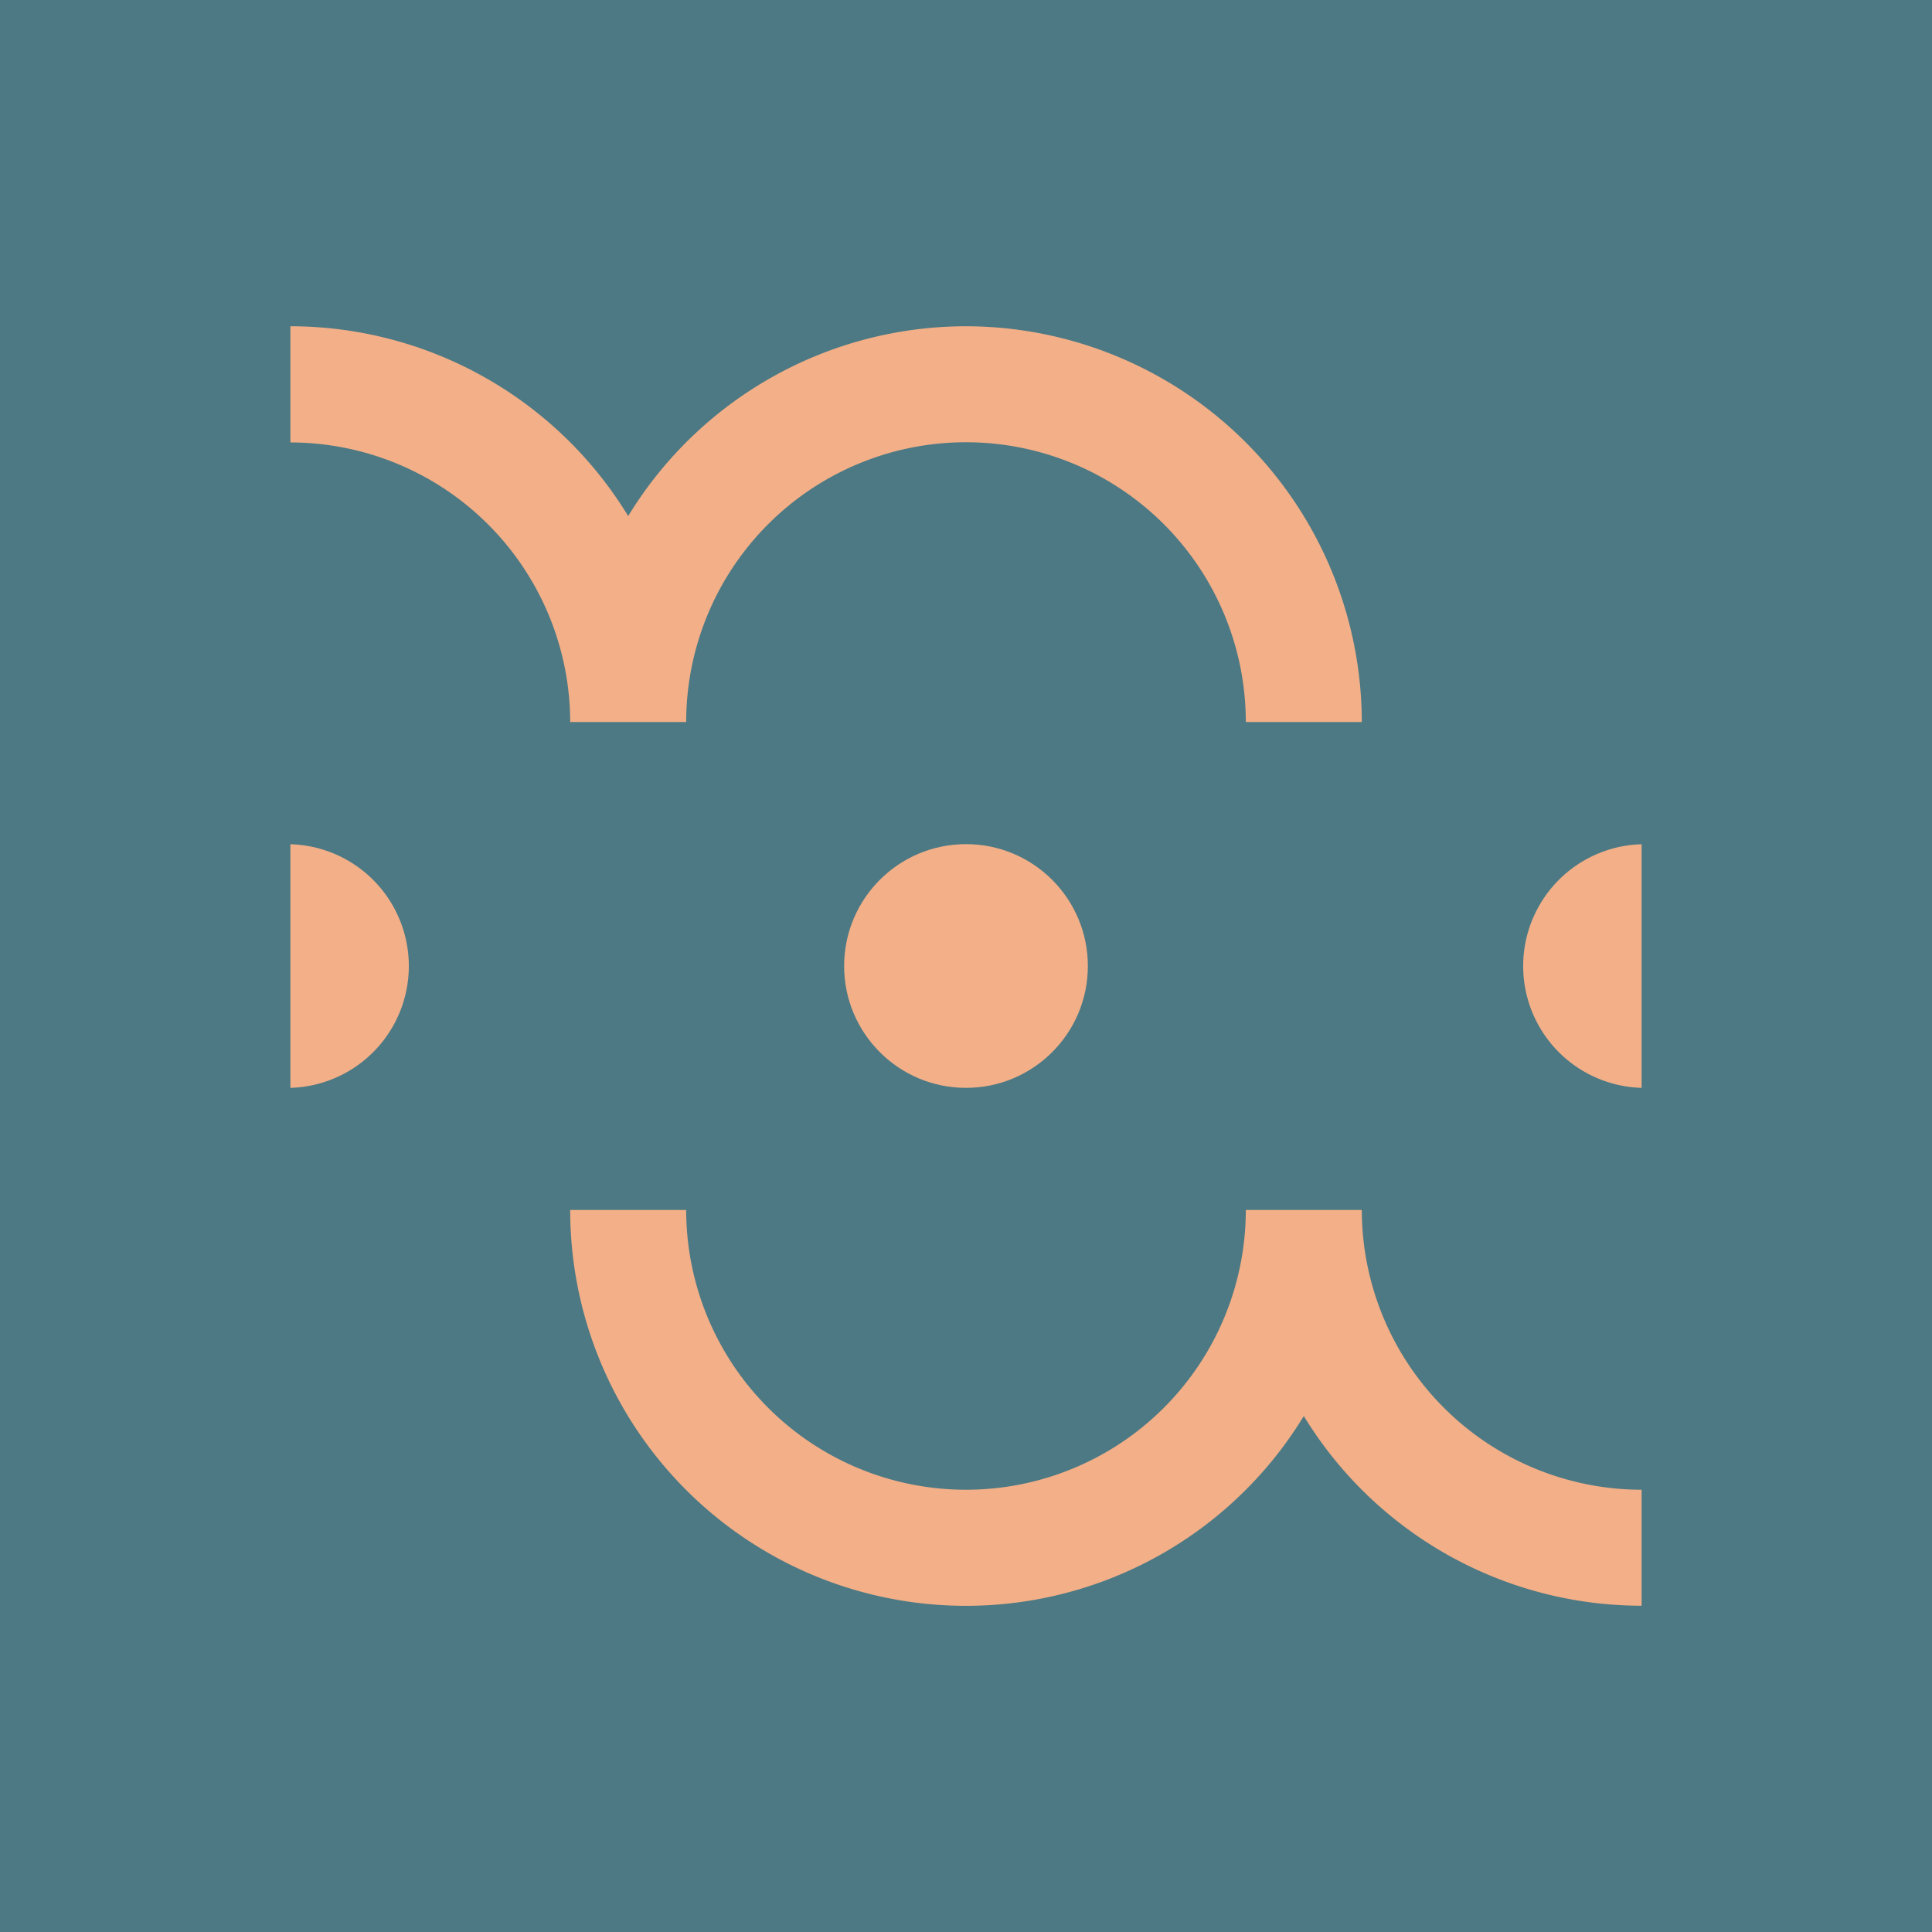
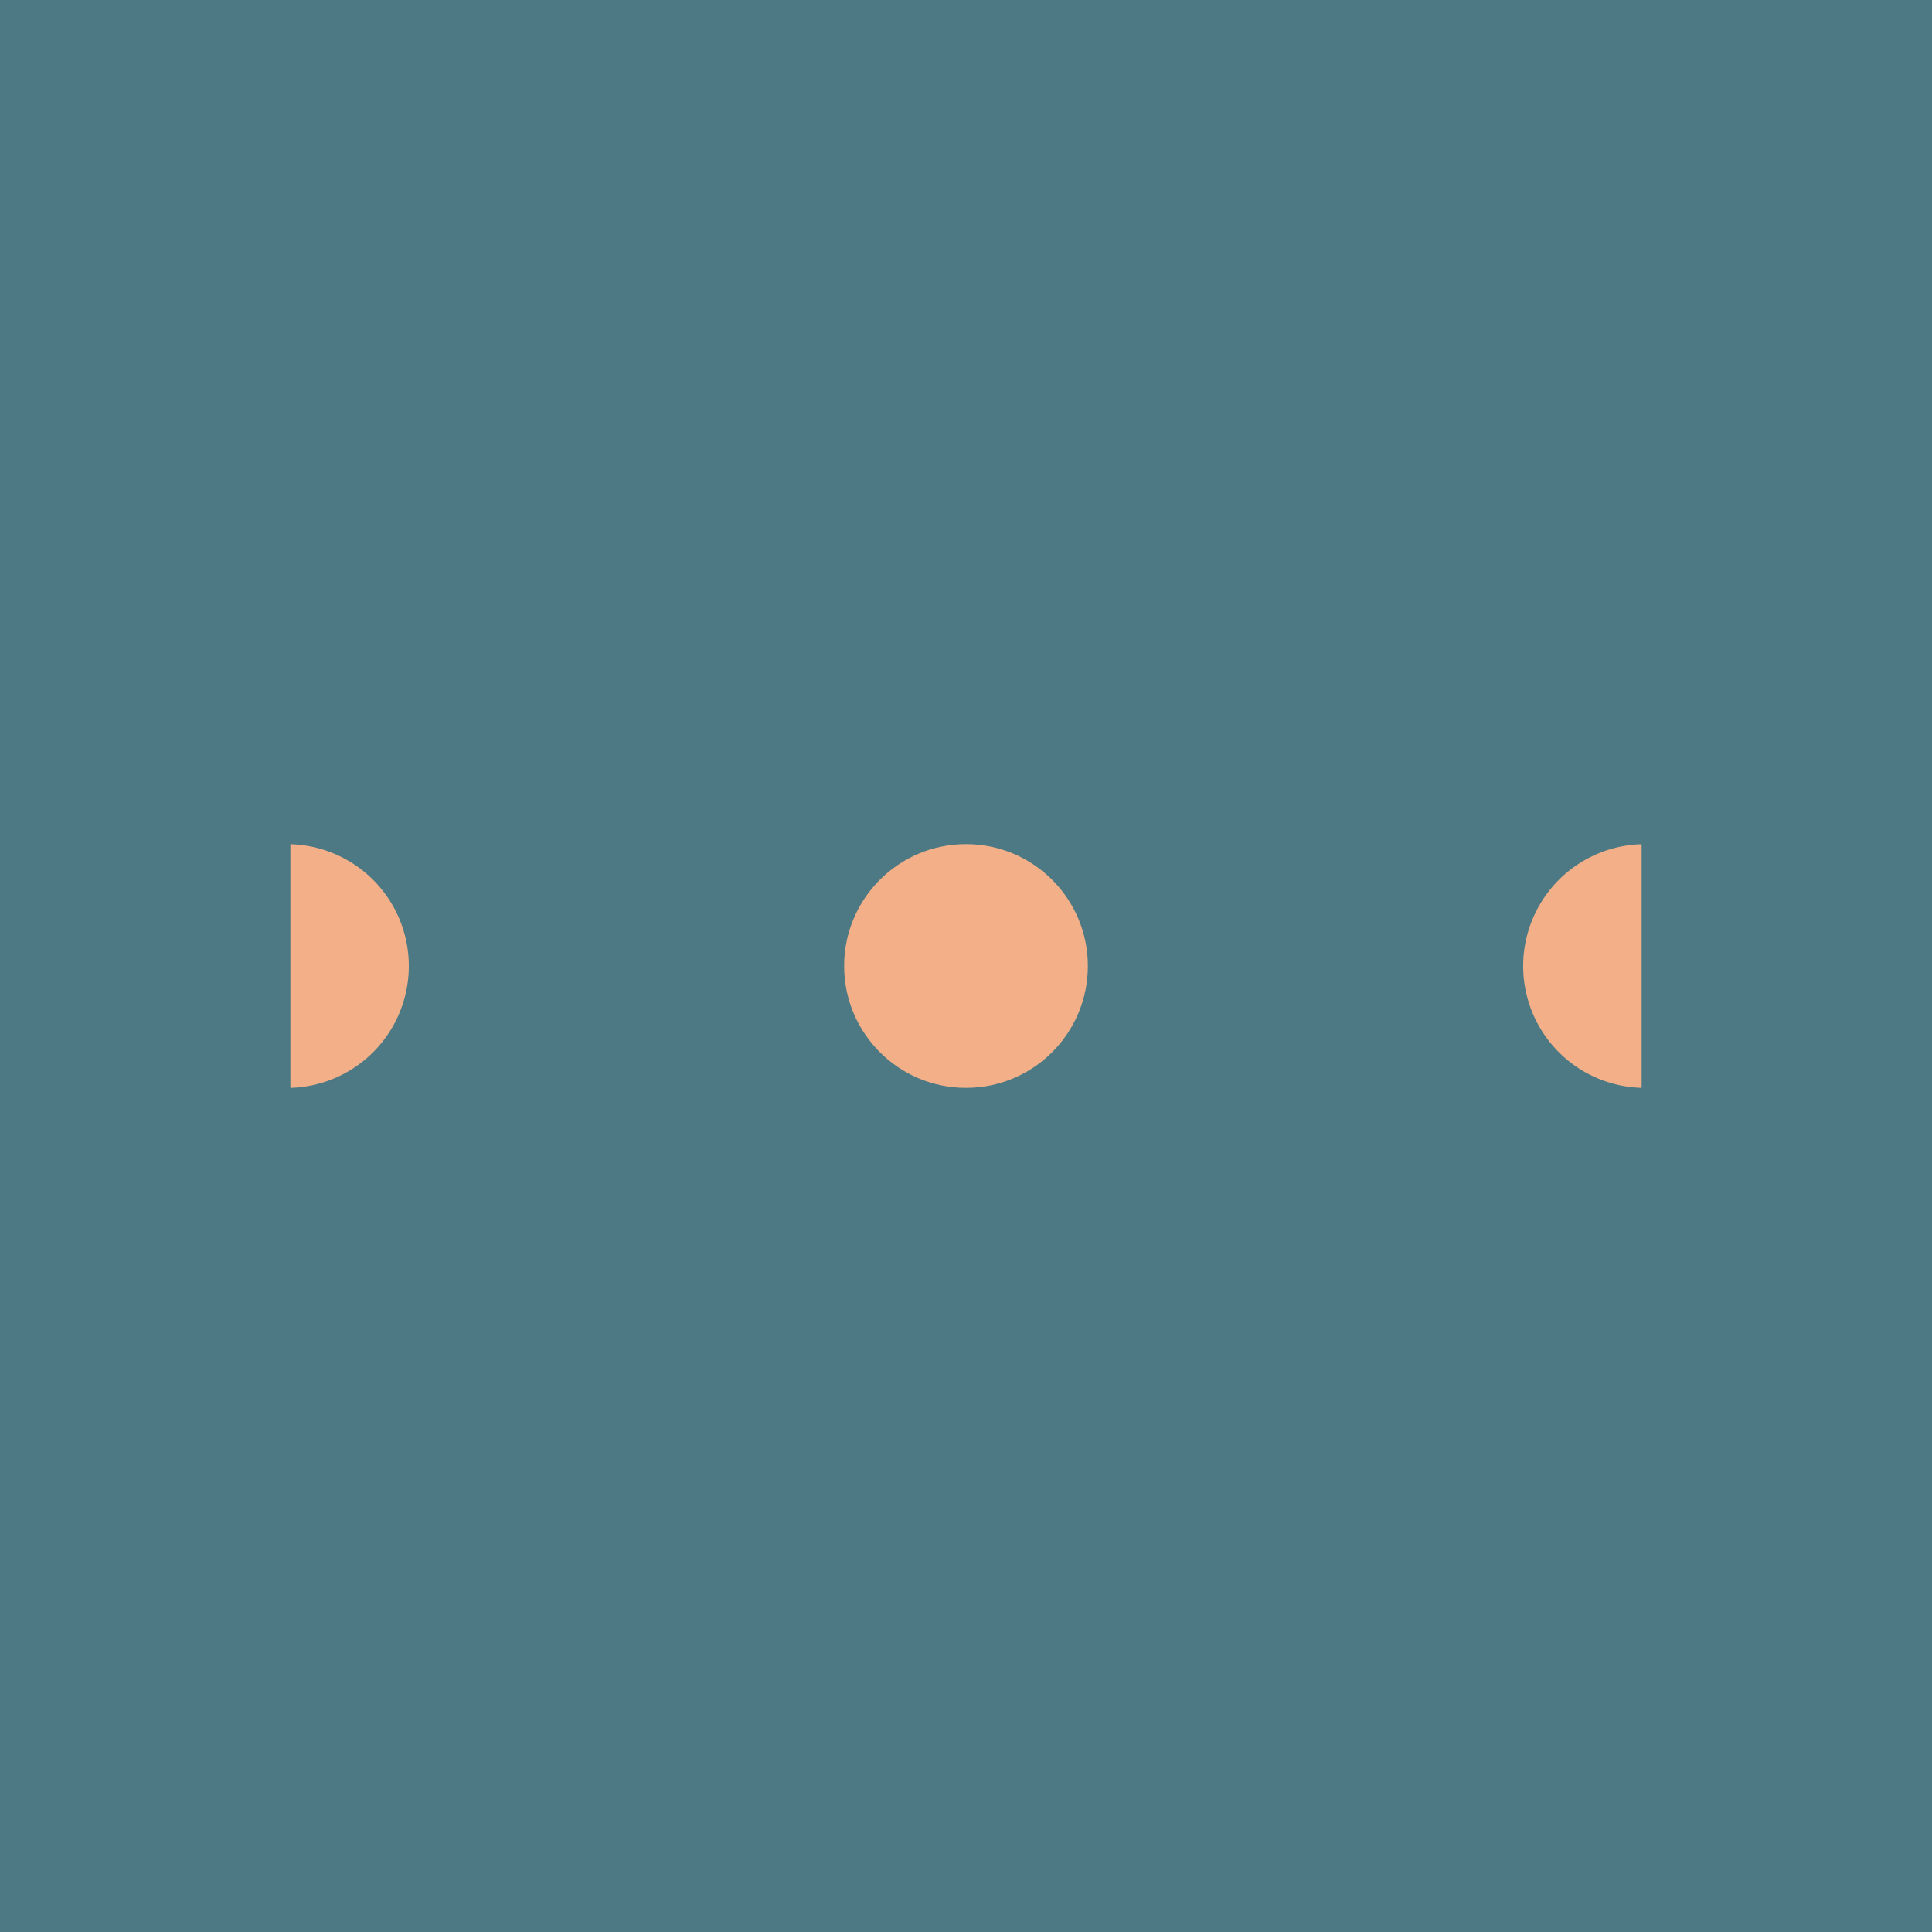
<svg xmlns="http://www.w3.org/2000/svg" viewBox="0 0 200.86 200.86">
  <defs>
    <style>.cls-1{fill:#4c7983;}.cls-2{fill:#f2af88;}.cls-3{fill:none;}</style>
  </defs>
  <title>Feast_L_01-C</title>
  <g id="Fondo">
    <rect class="cls-1" x="-9.84" y="-9.84" width="220.54" height="220.54" />
  </g>
  <g id="Logo">
-     <path class="cls-2" d="M100.43,33.92A41.15,41.15,0,0,0,65.31,53.65,41.15,41.15,0,0,0,30.19,33.92V46A29.12,29.12,0,0,1,59.28,75.07H71.34a29.09,29.09,0,0,1,58.18,0h12.06A41.2,41.2,0,0,0,100.43,33.92Z" />
-     <path class="cls-2" d="M141.58,125.79H129.52a29.09,29.09,0,0,1-58.18,0H59.28a41.14,41.14,0,0,0,76.27,21.43,41.16,41.16,0,0,0,35.12,19.72V154.88A29.12,29.12,0,0,1,141.58,125.79Z" />
    <path class="cls-2" d="M30.19,87.77V113.1a12.67,12.67,0,0,0,0-25.33Z" />
    <path class="cls-2" d="M170.67,87.77a12.67,12.67,0,0,0,0,25.33Z" />
    <circle class="cls-2" cx="100.43" cy="100.43" r="12.67" />
    <rect class="cls-3" x="0.18" y="0.18" width="200.49" height="200.49" />
  </g>
</svg>